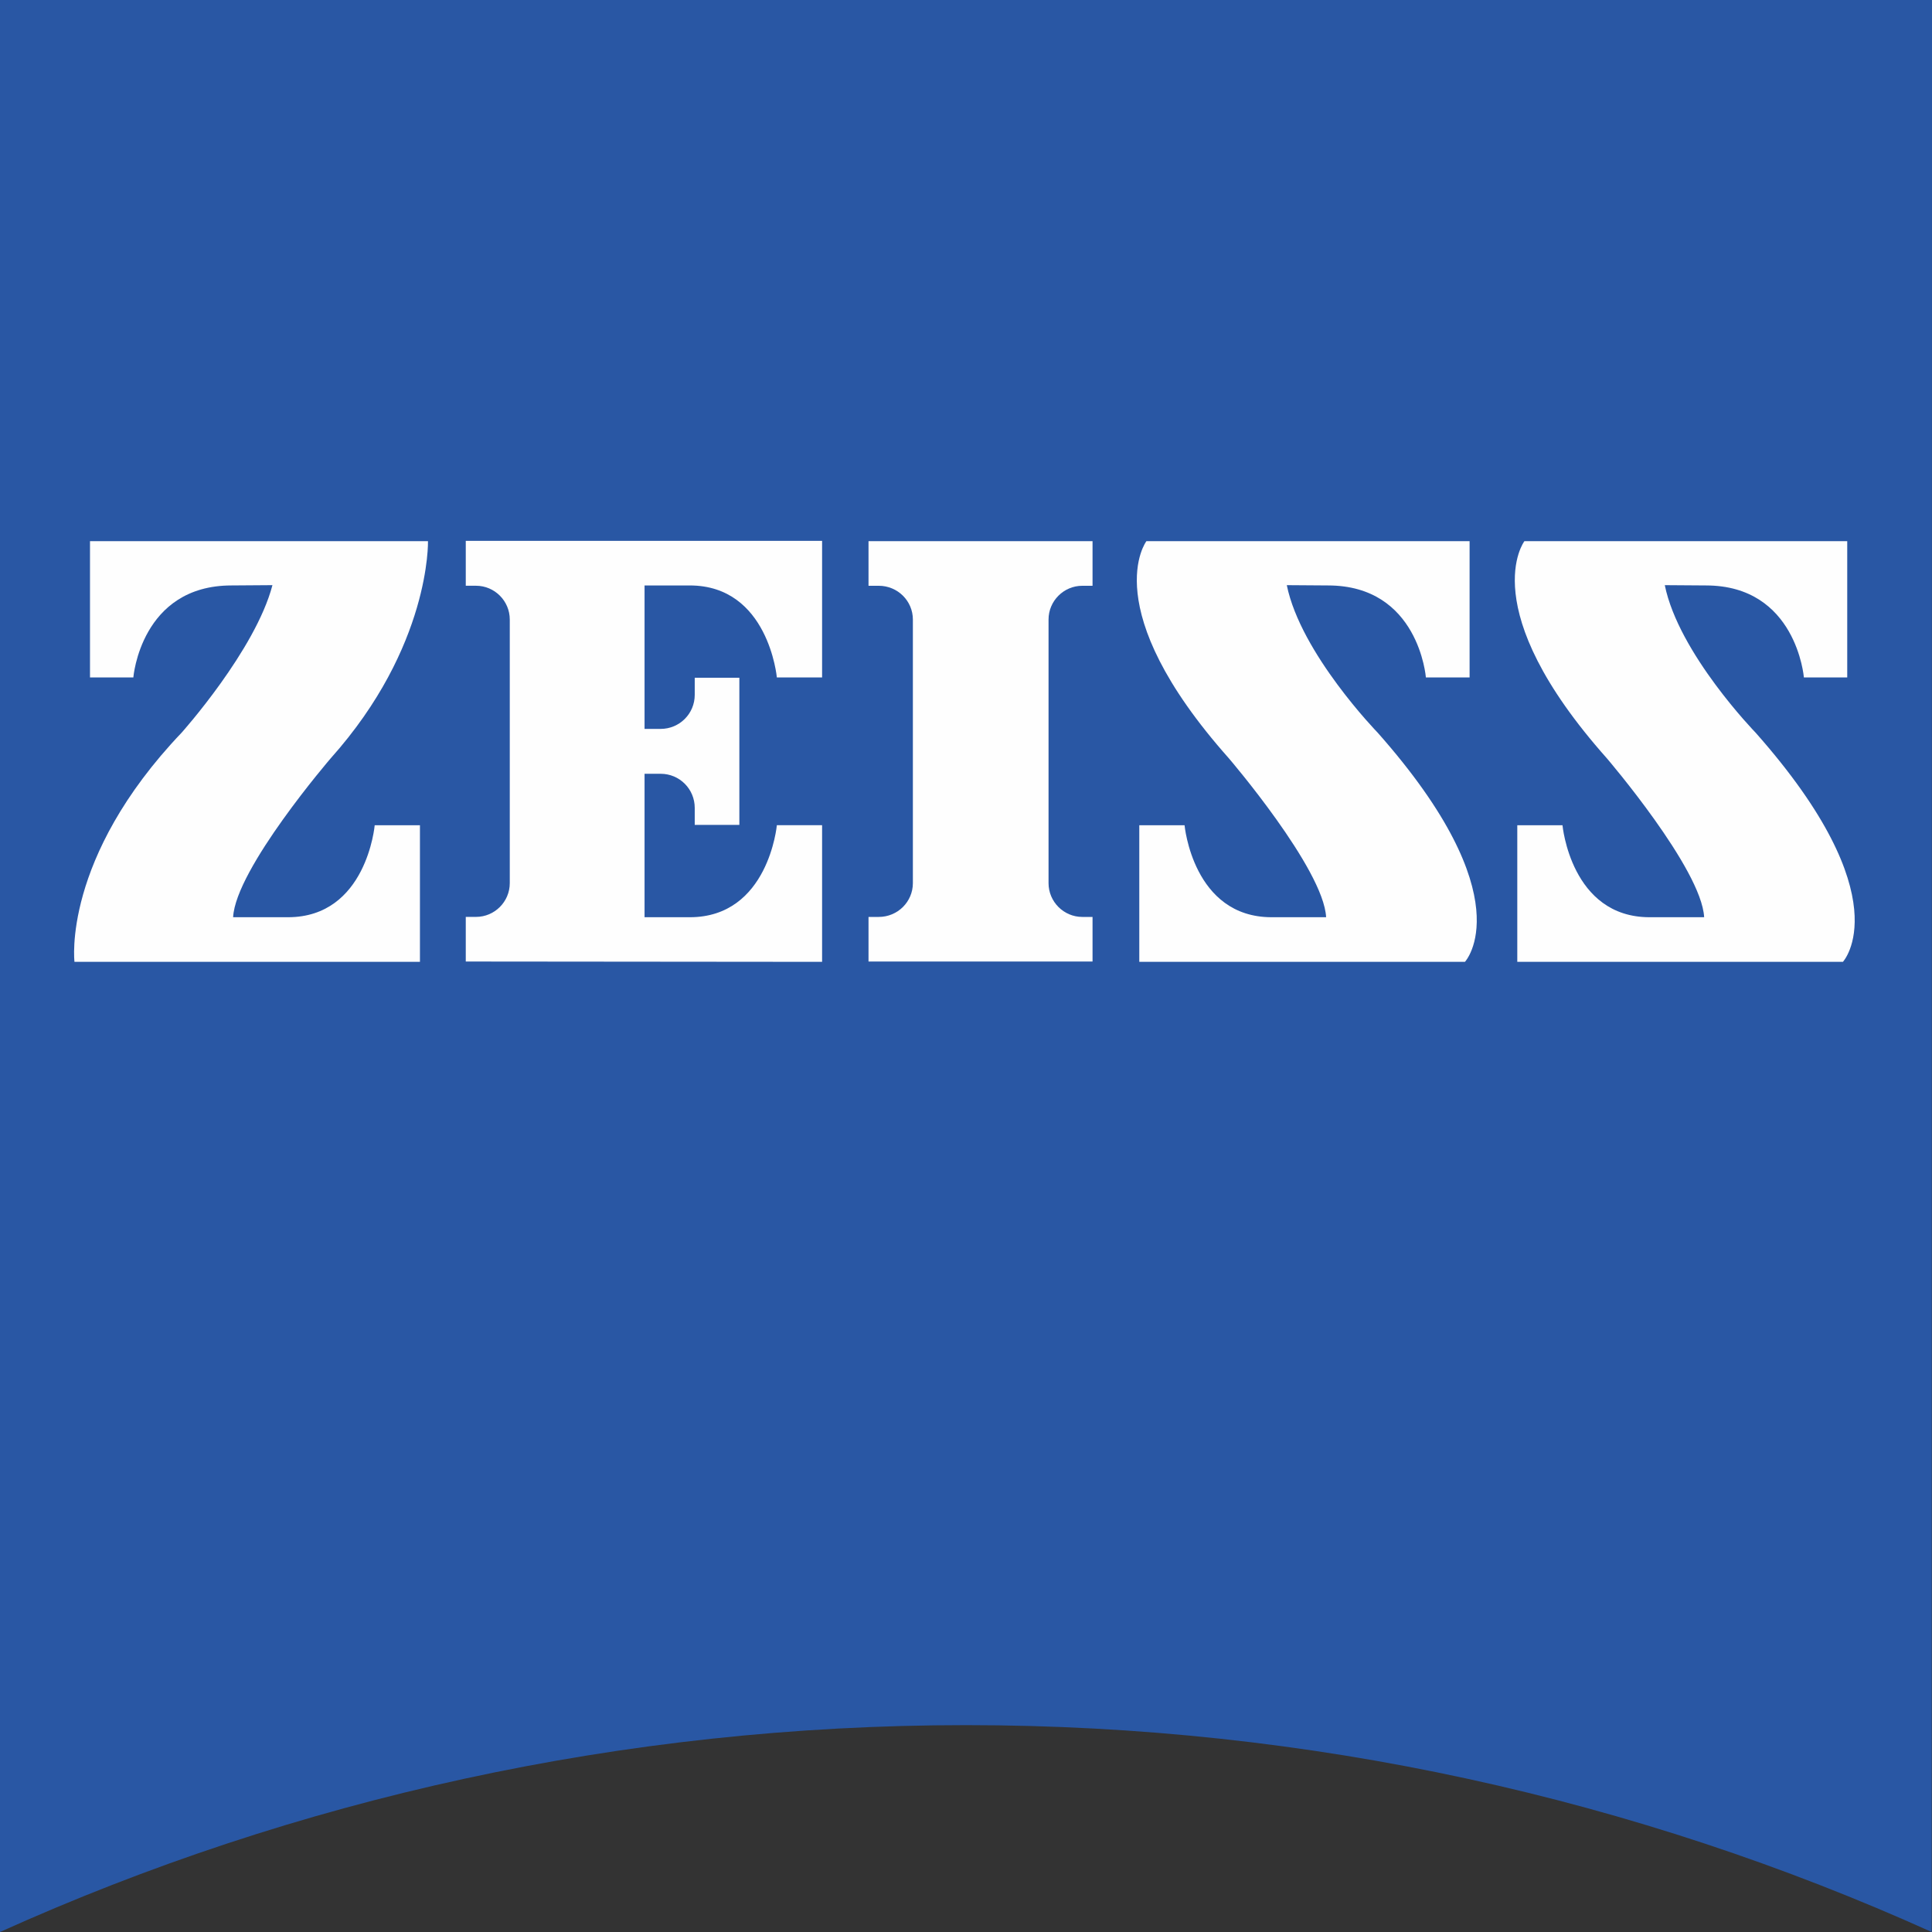
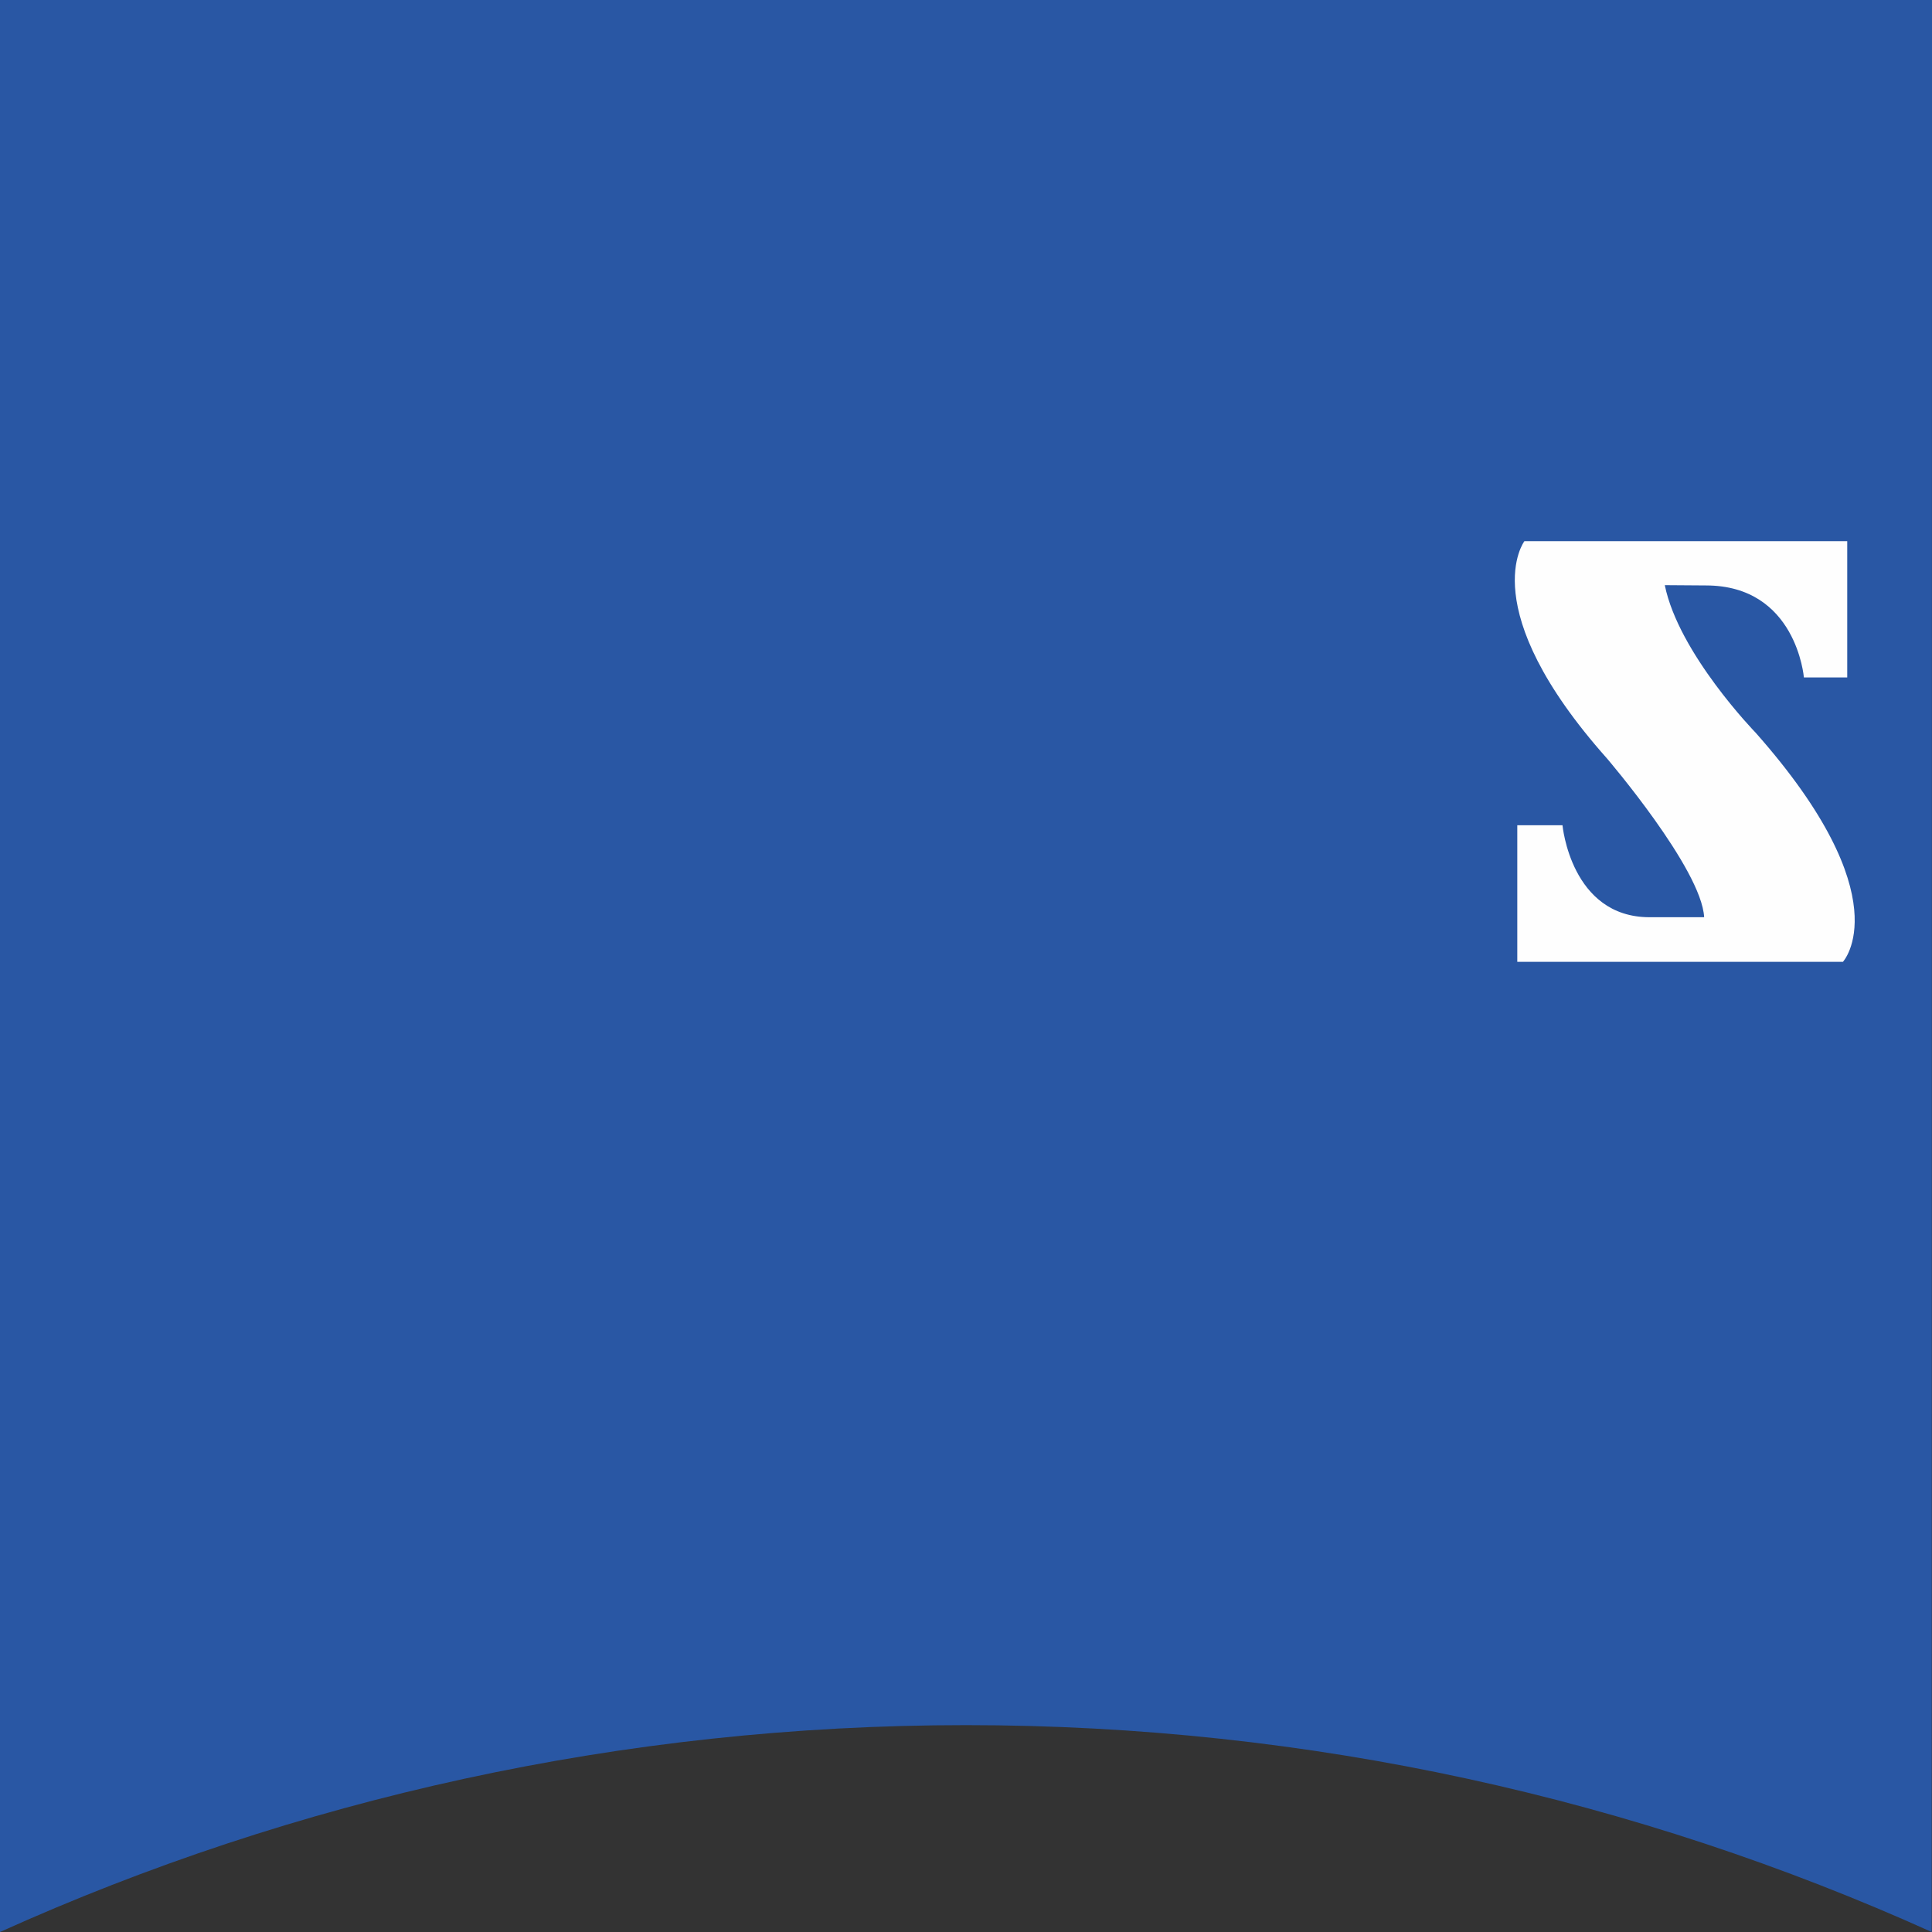
<svg xmlns="http://www.w3.org/2000/svg" xml:space="preserve" width="591px" height="591px" version="1.1" style="shape-rendering:geometricPrecision; text-rendering:geometricPrecision; image-rendering:optimizeQuality; fill-rule:evenodd; clip-rule:evenodd" viewBox="0 0 591 591">
  <rect x="0" y="0" width="591" height="591" fill="#333333" stroke="none" />
  <defs>
    <style type="text/css">
   
    .fil1 {fill:#FEFEFE;fill-rule:nonzero}
    .fil0 {fill:#2957A4;fill-rule:nonzero}
   
  </style>
  </defs>
  <g id="Ebene_x0020_1">
    <g id="_2620575143904">
      <path class="fil0" d="M590.91 591c-90.13,-40.64 -190.12,-63.28 -295.4,-63.28 -105.3,0 -205.39,22.64 -295.51,63.28l0 -591 591 0 -0.09 591z" />
      <g>
-         <path class="fil1" d="M70.82 179.09c-27.75,0 -30.03,28.14 -30.03,28.14l-13.26 0 0 -41.69 103.39 0c0,0 0.85,32.21 -29.76,66.43 0,0 -29.09,33.82 -29.85,48.61l16.78 0c24.07,0 26.53,-28.14 26.53,-28.14l13.84 0 0 41.79 -105.68 0c0,0 -3.88,-31.65 32.8,-70.13 0,0 22.55,-25.2 27.76,-45.1l-12.52 0.09z" />
-         <path class="fil1" d="M334.21 294.13l0 -13.64 -3.13 0c-5.68,0 -10.33,-4.65 -10.33,-10.34l0 -80.64c0,-5.68 4.65,-10.32 10.33,-10.32l3.13 0 0 -13.65 -68.53 0 0 13.65 3.13 0c5.79,0 10.44,4.64 10.44,10.32l0 80.64c0,5.69 -4.65,10.34 -10.44,10.34l-3.13 0 0 13.64 68.53 0z" />
-         <path class="fil1" d="M251.48 294.23l0 -41.8 -13.84 0c0,0 -2.57,28.15 -26.64,28.15l-13.83 0 0 -43.88 4.92 0c5.78,0 10.43,4.65 10.43,10.44l0 5.19 13.65 0 0 -45 -13.65 0 0 5.22c0,5.77 -4.65,10.42 -10.43,10.42l-4.92 0 0 -43.88 13.83 0c24.07,0 26.64,28.14 26.64,28.14l13.84 0 0 -41.78 -109 0 0 13.73 3.13 0c5.69,0 10.33,4.65 10.33,10.33l0 80.64c0,5.69 -4.64,10.33 -10.33,10.33l-3.13 0 0 13.65 109 0.1z" />
-         <path class="fil1" d="M406.24 179.09c27.77,0 29.94,28.14 29.94,28.14l13.37 0 0 -41.69 -98.86 0c0,0 -15.63,20.47 25.22,66.43 0,0 28.99,33.82 29.75,48.61l-16.67 0c-24.07,0 -26.63,-28.14 -26.63,-28.14l-13.85 0 0 41.79 99.62 0c0,0 18.11,-19.52 -26.72,-70.13 0,0 -23.51,-24.16 -27.78,-45.1l12.61 0.09z" />
        <path class="fil1" d="M521.85 179.09c27.69,0 29.96,28.14 29.96,28.14l13.26 0 0 -41.69 -98.75 0c0,0 -15.64,20.47 25.22,66.43 0,0 28.98,33.82 29.76,48.61l-16.69 0c-24.07,0 -26.64,-28.14 -26.64,-28.14l-13.83 0 0 41.79 99.61 0c0,0 18.09,-19.52 -26.73,-70.13 0,0 -23.5,-24.16 -27.76,-45.1l12.59 0.09z" />
      </g>
    </g>
  </g>
</svg>